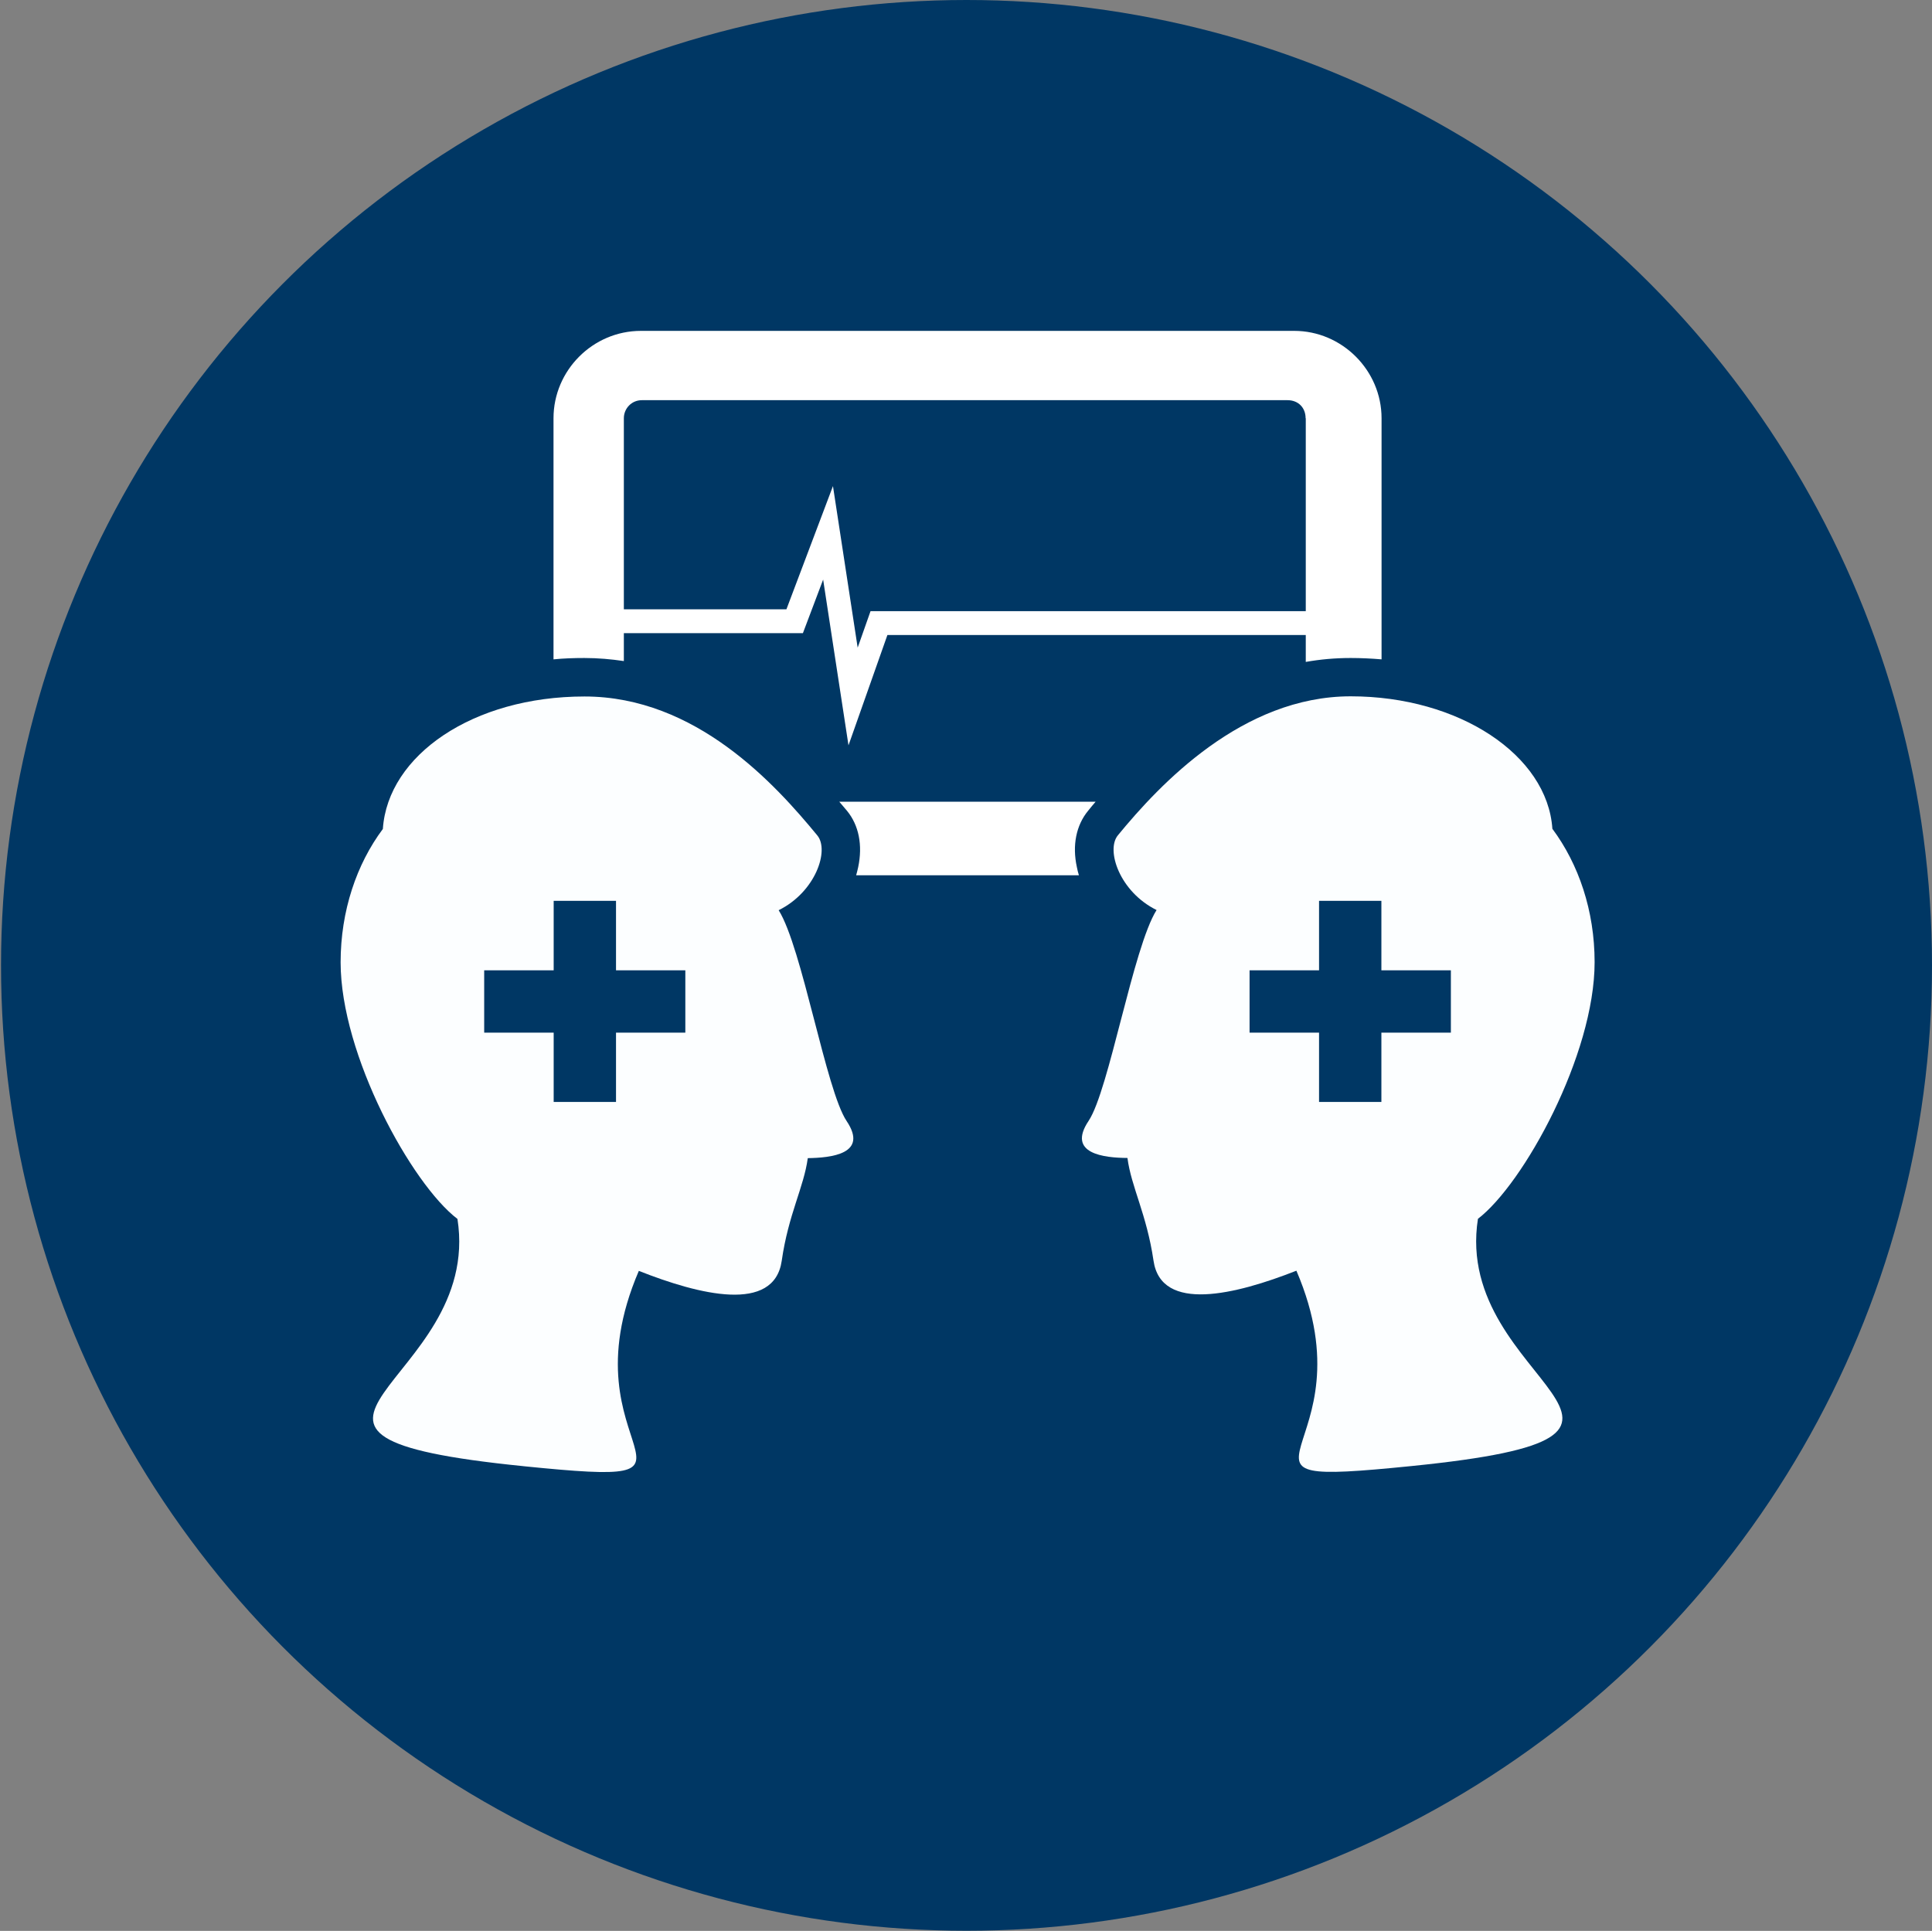
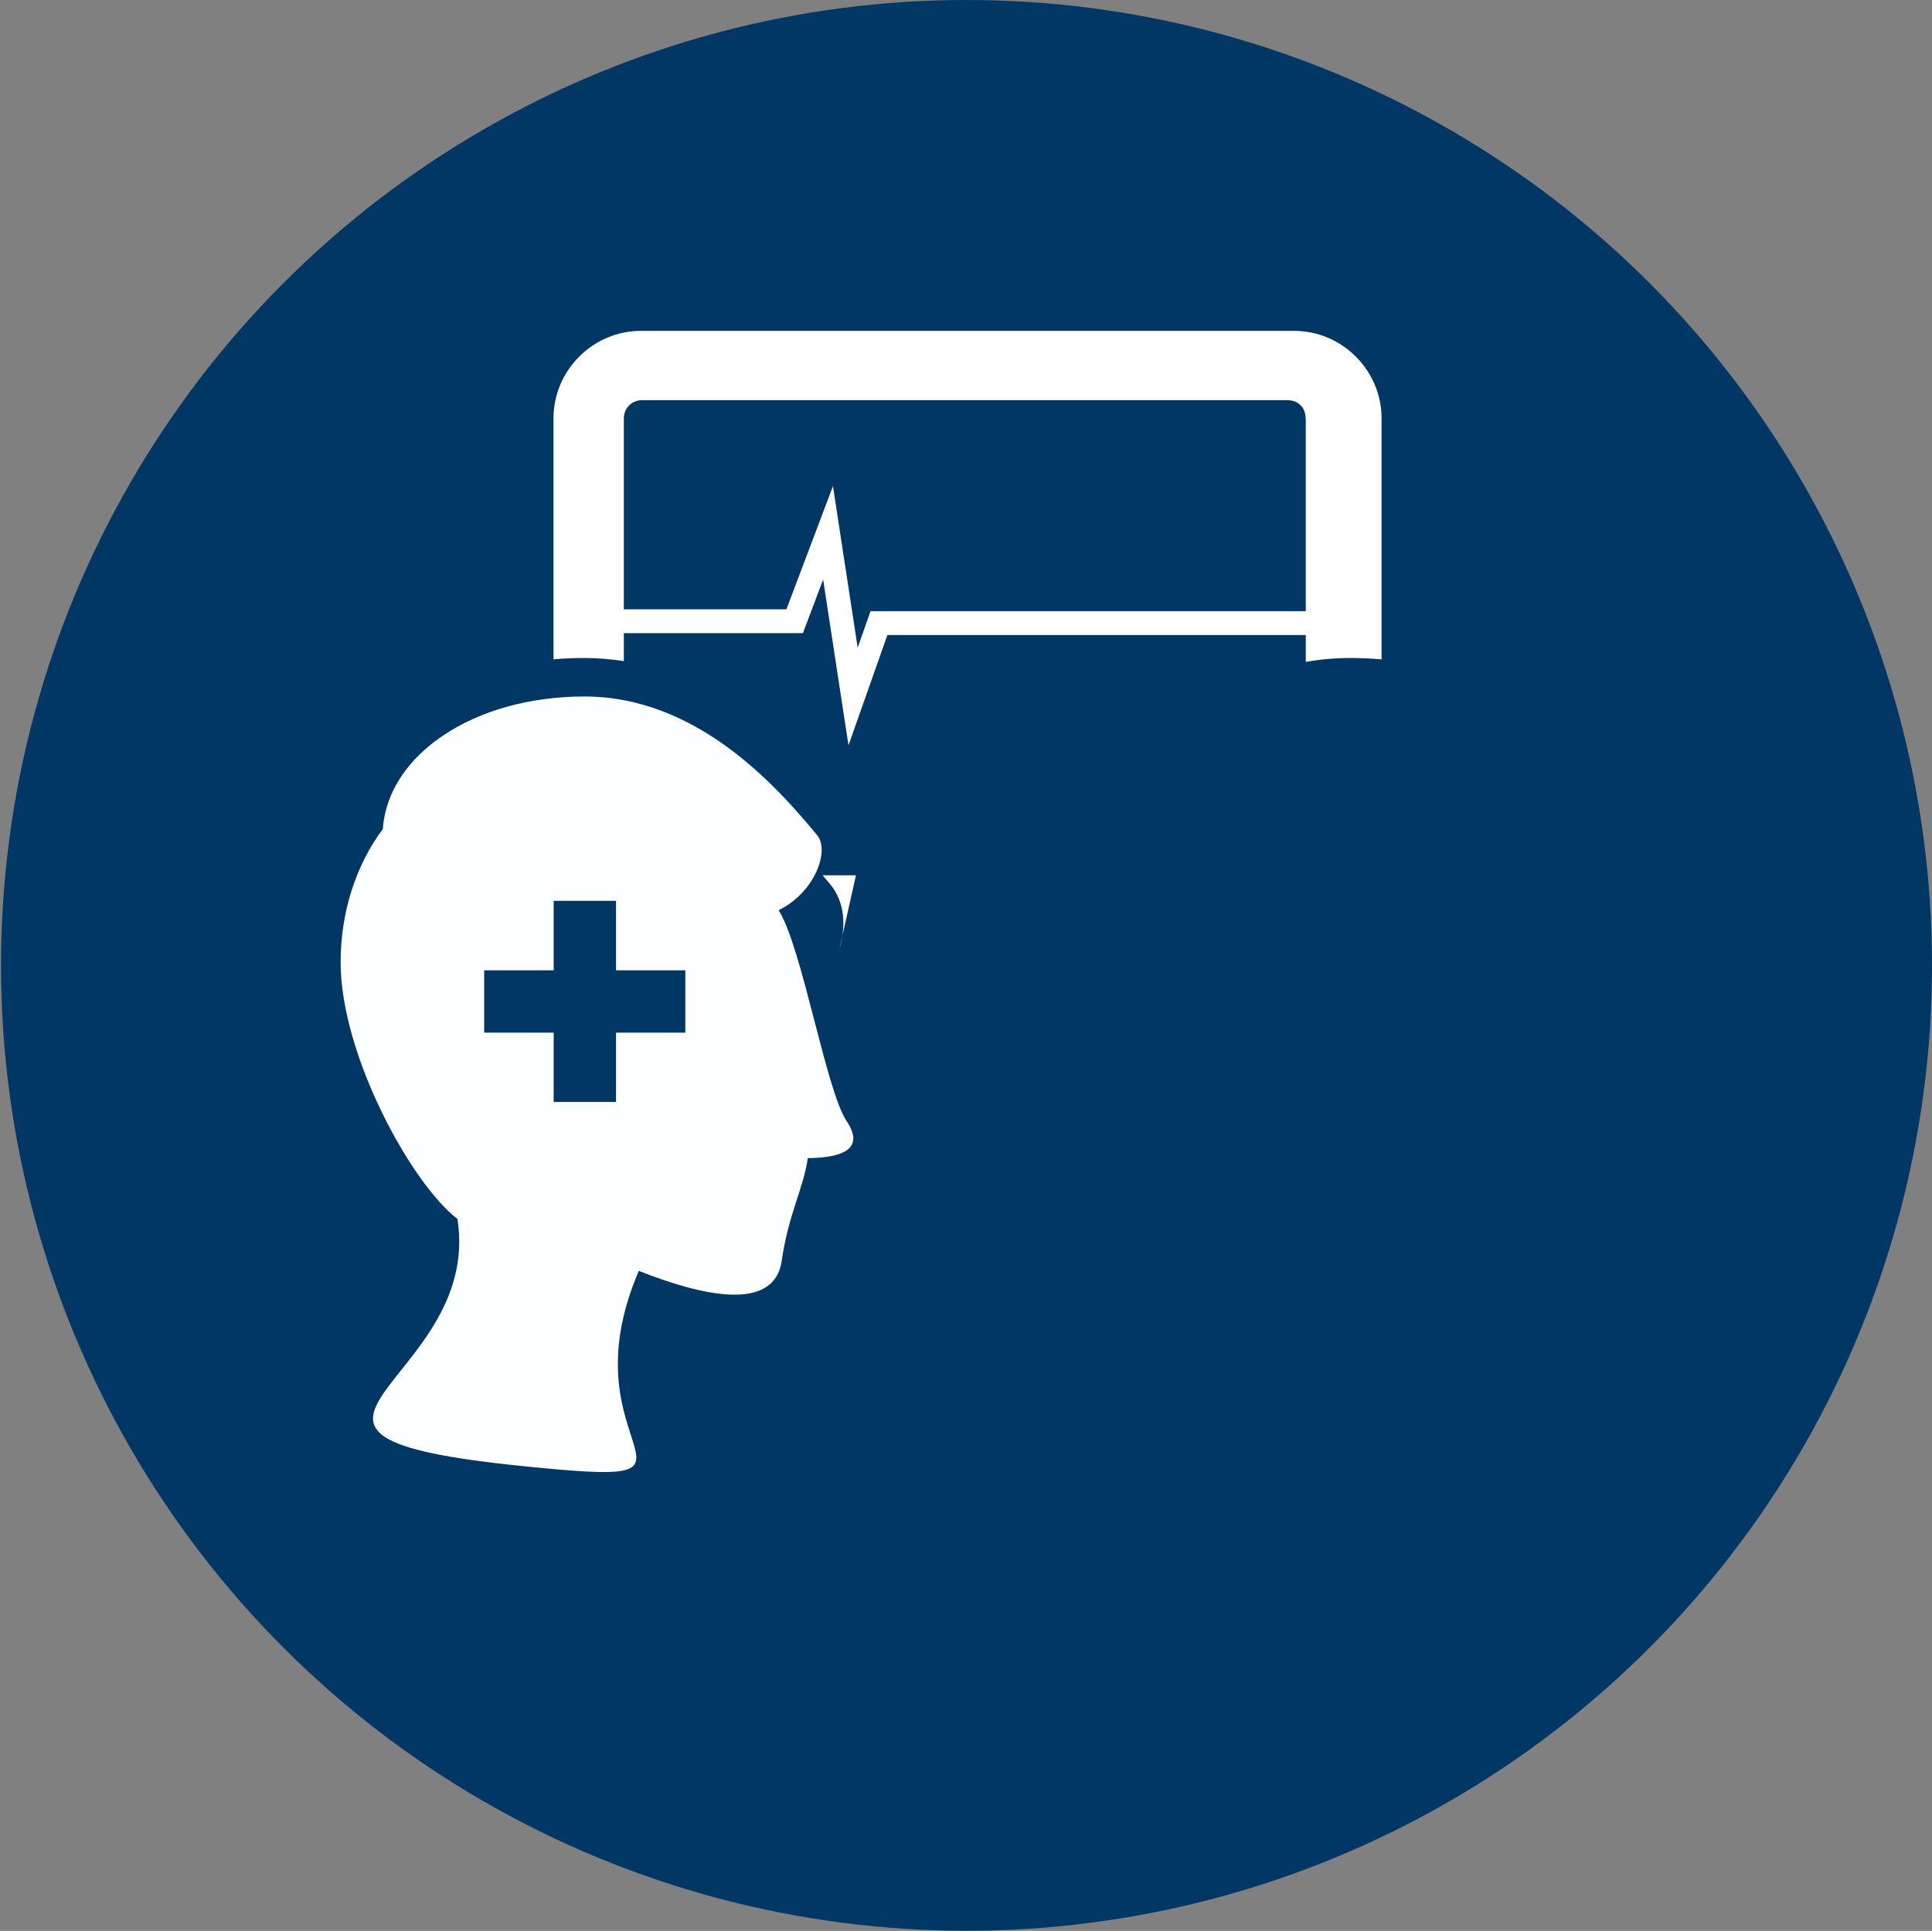
<svg xmlns="http://www.w3.org/2000/svg" id="Ebene_1" viewBox="0 0 113.44 113.39">
  <rect x="0" y="0" width="113.44" height="113.39" fill="#808080" stroke="none" />
  <defs>
    <style>.cls-1{fill:#fff;}.cls-2{stroke:#fff;stroke-miterlimit:10;stroke-width:1.4px;}.cls-2,.cls-3{fill:none;}.cls-4{fill:#003764;}.cls-5{clip-path:url(#clippath);}.cls-6{fill:#fcfeff;}</style>
    <clipPath id="clippath">
      <rect class="cls-3" y="6.22" width="113.4" height="94.23" />
    </clipPath>
  </defs>
  <circle class="cls-4" cx="56.75" cy="56.69" r="56.69" />
  <g class="cls-5">
    <path class="cls-6" d="M30.74,86.1c12.86,1.3,2.18-.79,6.77-11.47,3.56,1.41,7.94,2.5,8.39-.59,.39-2.73,1.3-4.32,1.53-6.03,1.36-.02,3.58-.24,2.28-2.18-1.21-1.8-2.61-10.19-3.99-12.38,2.17-1.07,2.99-3.52,2.27-4.39-2.46-2.99-7.12-8.16-13.67-8.16s-11.55,3.45-11.84,7.78c-1.54,2.06-2.48,4.81-2.48,7.83,0,5.44,4.17,13.02,6.86,15.07,1.53,9.72-14.36,12.68,3.89,14.52" />
    <polygon class="cls-4" points="40.24 56.98 36.17 56.98 36.17 52.9 32.51 52.9 32.51 56.98 28.43 56.98 28.43 60.64 32.51 60.64 32.51 64.71 36.17 64.71 36.17 60.64 40.24 60.64 40.24 56.98" />
-     <path class="cls-6" d="M86.77,71.58c2.69-2.05,6.86-9.64,6.86-15.08,0-3.02-.94-5.76-2.48-7.83-.29-4.33-5.48-7.78-11.84-7.78s-11.21,5.16-13.67,8.16c-.72,.87,.1,3.32,2.27,4.39-1.38,2.19-2.79,10.58-3.99,12.38-1.3,1.94,.92,2.17,2.28,2.18,.22,1.7,1.13,3.3,1.53,6.03,.45,3.08,4.83,1.99,8.39,.59,4.58,10.68-6.09,12.77,6.77,11.47,18.25-1.84,2.36-4.8,3.89-14.52" />
    <polygon class="cls-4" points="85.19 56.98 81.11 56.98 81.11 52.9 77.45 52.9 77.45 56.98 73.37 56.98 73.37 60.64 77.45 60.64 77.45 64.71 81.11 64.71 81.11 60.64 85.19 60.64 85.19 56.98" />
    <path class="cls-1" d="M76.67,24.56v14.31c.85-.15,1.72-.23,2.64-.23,.61,0,1.21,.03,1.81,.08v-14.16c0-2.81-2.32-5.13-5.13-5.13H37.63c-2.82,0-5.13,2.32-5.13,5.13v14.16c.6-.06,1.2-.08,1.81-.08,.8,0,1.58,.07,2.32,.18v-14.26c0-.56,.44-1.06,1.06-1.06h37.91c.63,0,1.06,.44,1.06,1.06" />
-     <path class="cls-1" d="M50.26,51.4h13.09c-.05-.16-.09-.32-.12-.48-.28-1.28-.04-2.46,.66-3.31,.14-.18,.29-.35,.44-.53h-15.05c.15,.18,.3,.36,.45,.53,.7,.85,.93,2.02,.66,3.31-.03,.16-.08,.32-.12,.48" />
+     <path class="cls-1" d="M50.26,51.4h13.09h-15.05c.15,.18,.3,.36,.45,.53,.7,.85,.93,2.02,.66,3.31-.03,.16-.08,.32-.12,.48" />
    <polyline class="cls-2" points="35.04 36.48 46.66 36.48 48.62 31.29 50.09 40.9 51.61 36.59 58.98 36.59 78.21 36.59" />
  </g>
</svg>